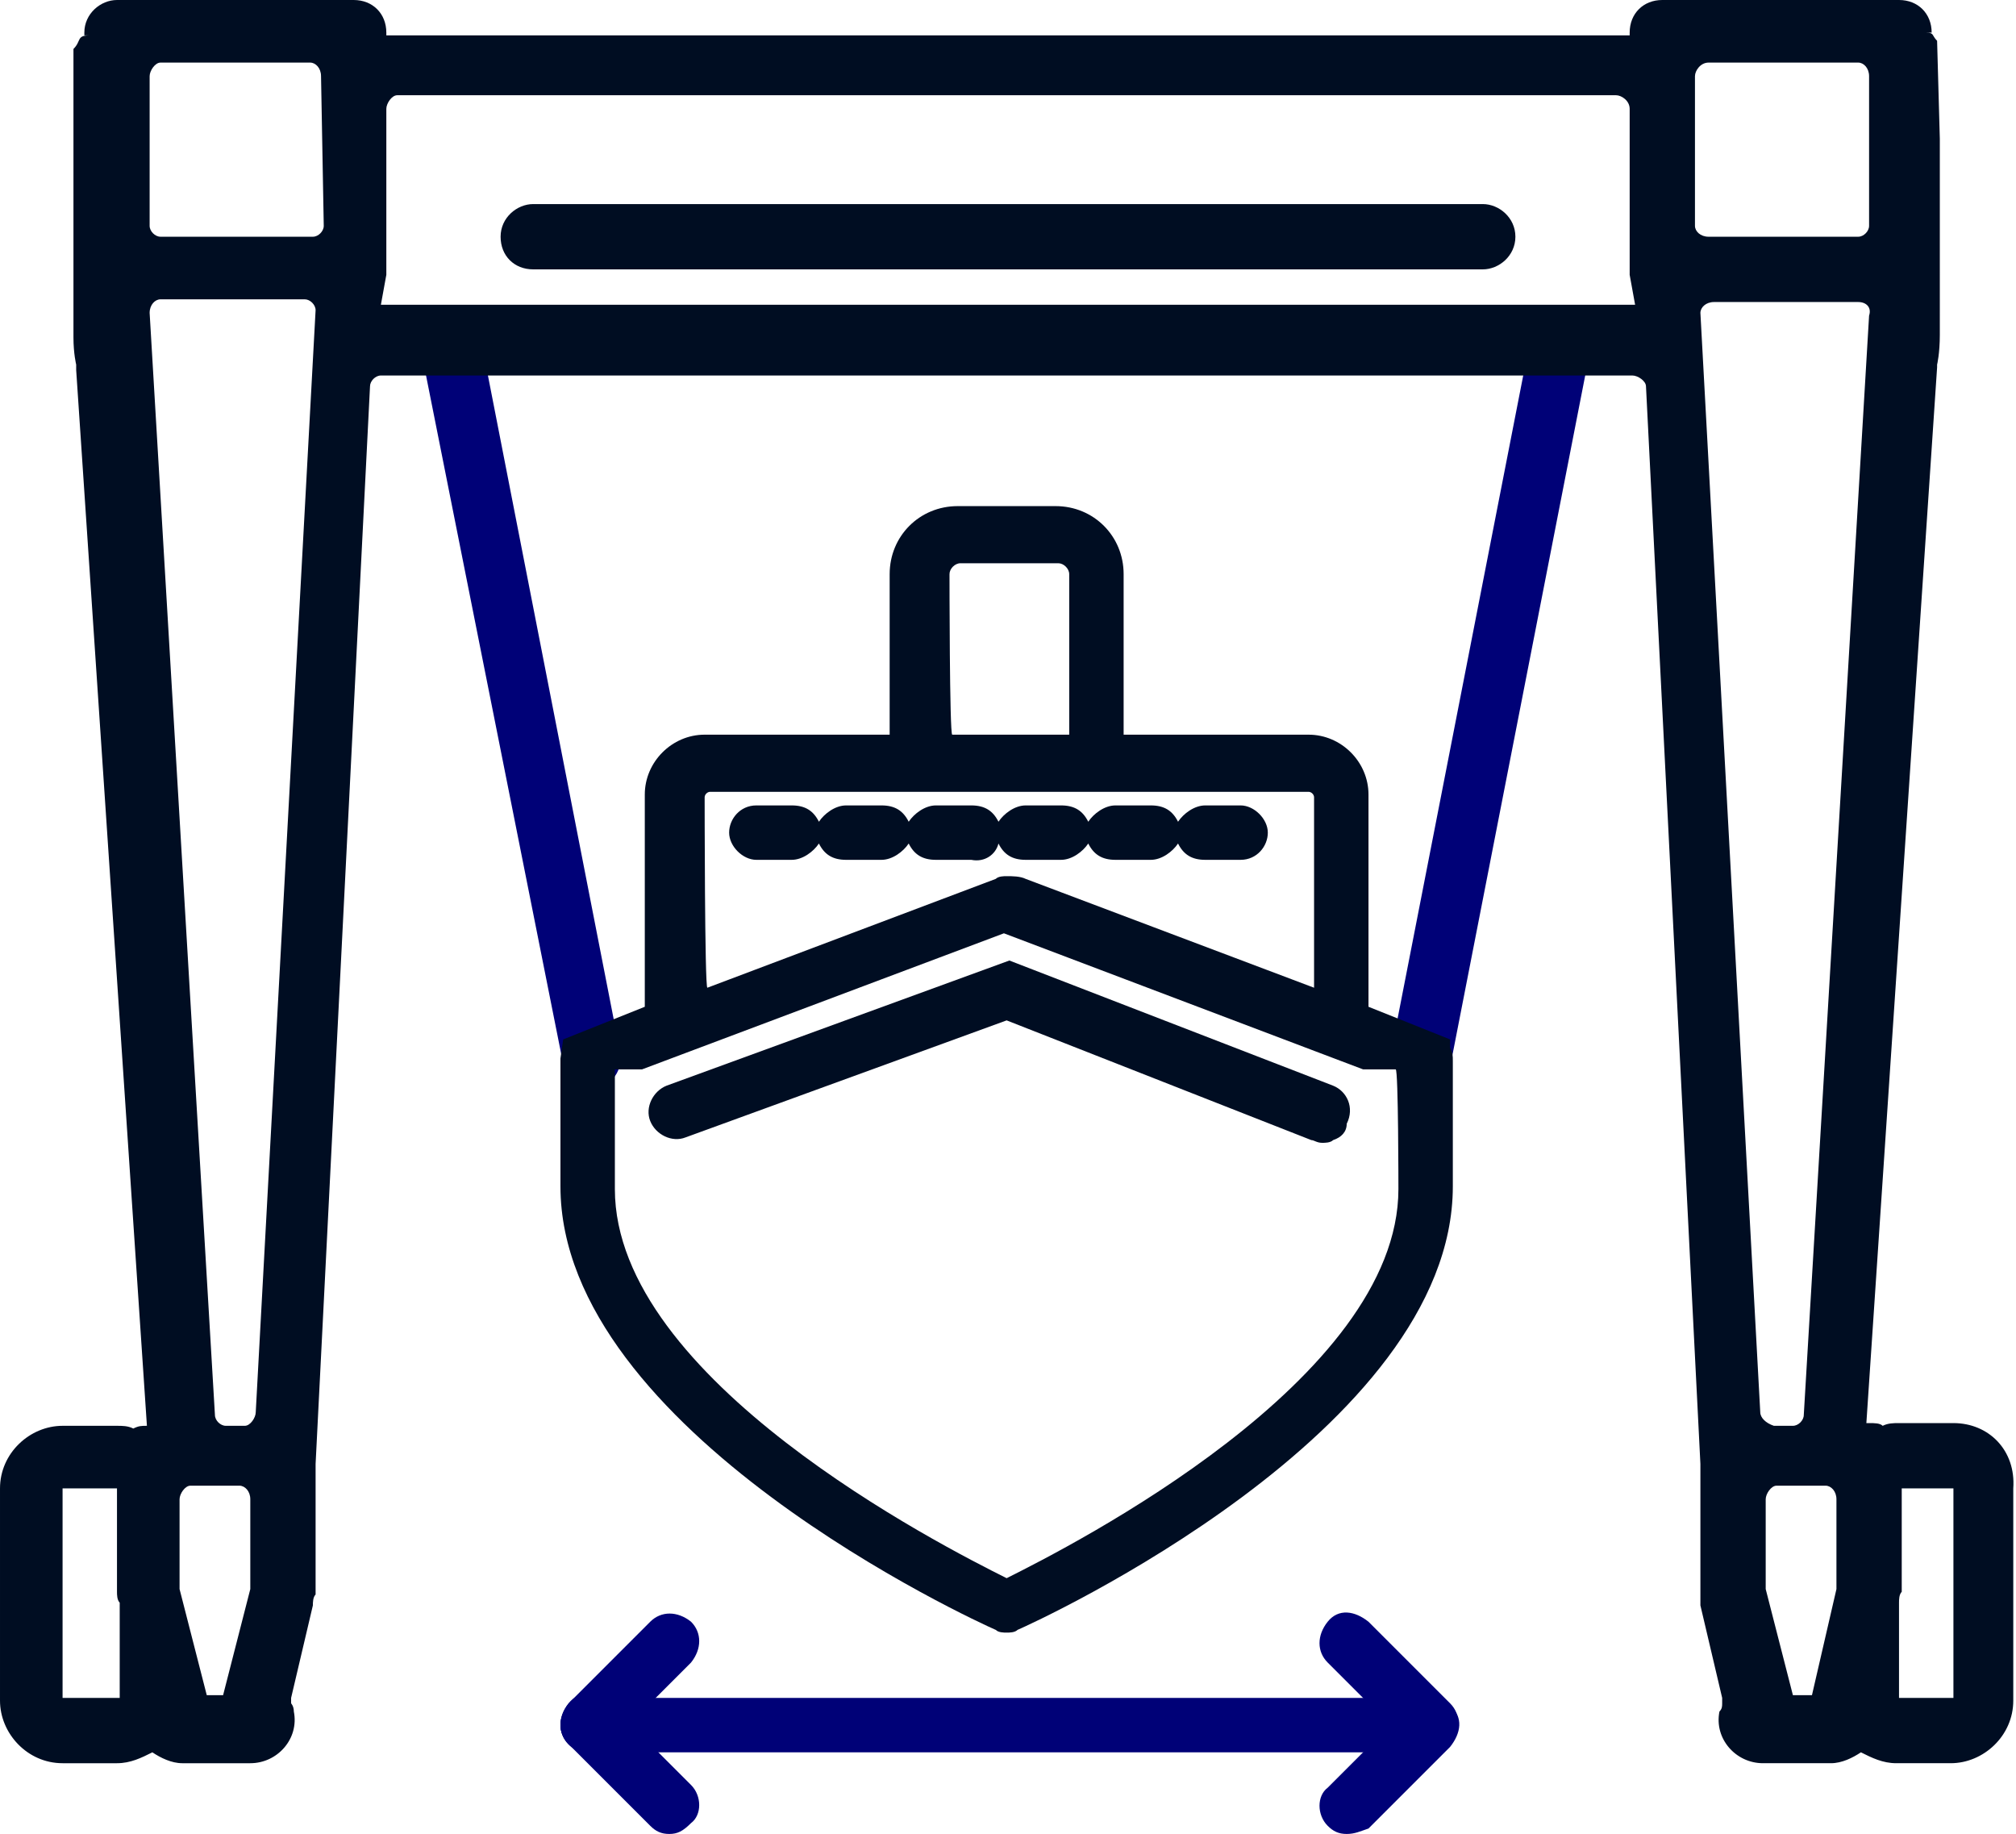
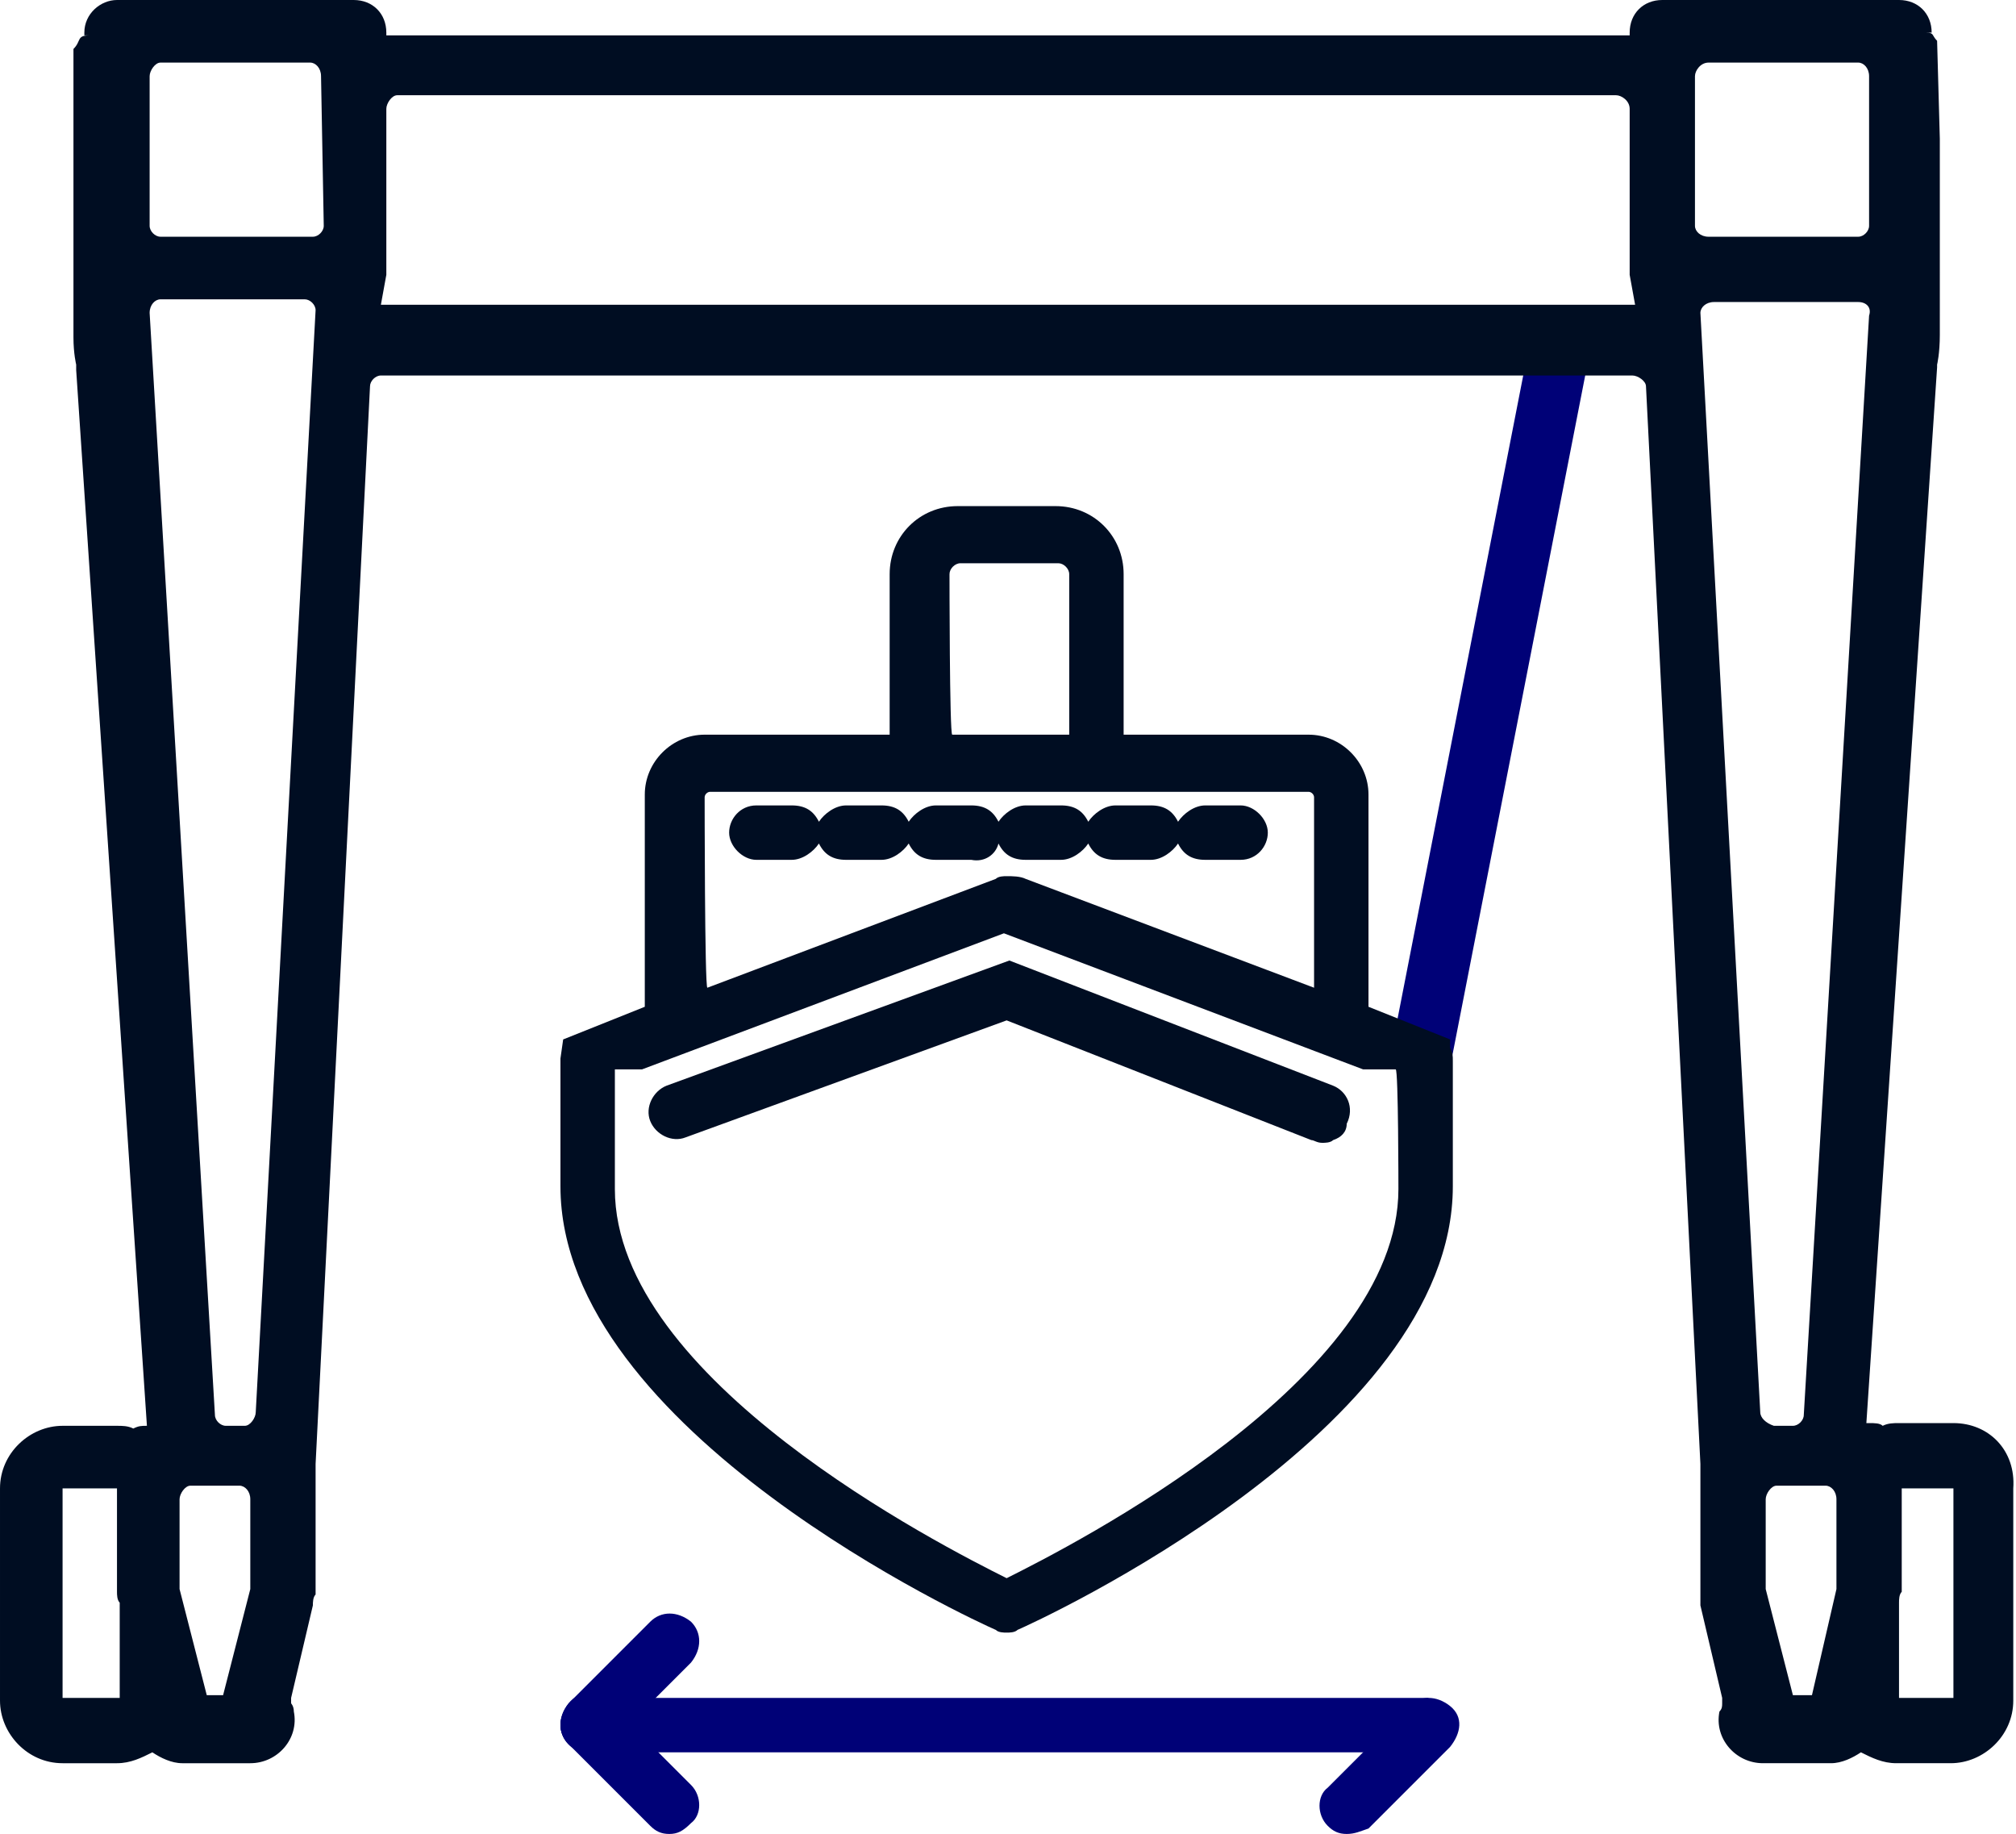
<svg xmlns="http://www.w3.org/2000/svg" xmlns:ns1="http://sodipodi.sourceforge.net/DTD/sodipodi-0.dtd" xmlns:ns2="http://www.inkscape.org/namespaces/inkscape" version="1.1" id="Capa_1" x="0px" y="0px" viewBox="0 0 74.1 67.4" style="enable-background:new 0 0 74.1 67.4;" xml:space="preserve" ns1:docname="travelift1000.svg" ns2:version="1.0.2-2 (e86c870879, 2021-01-15)">
  <defs id="defs55" />
  <ns1:namedview pagecolor="#ffffff" bordercolor="#666666" borderopacity="1" objecttolerance="10" gridtolerance="10" guidetolerance="10" ns2:pageopacity="0" ns2:pageshadow="2" ns2:window-width="1920" ns2:window-height="1017" id="namedview53" showgrid="false" ns2:zoom="12.611276" ns2:cx="37.049999" ns2:cy="40.477455" ns2:window-x="-8" ns2:window-y="-8" ns2:window-maximized="1" ns2:current-layer="Capa_1" />
  <style type="text/css" id="style2">
	.st0{fill:#A3102D;}
	.st1{fill:#000D22;}
</style>
  <g id="g50">
    <g id="g48">
      <g id="g26">
        <g id="g24">
          <g id="g6">
-             <path class="st0" d="M52.5,64.4H21.6c-0.6,0-1-0.5-1-1s0.5-1,1-1h30.9c0.6,0,1,0.5,1,1S53.1,64.4,52.5,64.4z" id="path4" style="fill:#000177;fill-opacity:1" />
+             <path class="st0" d="M52.5,64.4H21.6c-0.6,0-1-0.5-1-1s0.5-1,1-1h30.9S53.1,64.4,52.5,64.4z" id="path4" style="fill:#000177;fill-opacity:1" />
          </g>
          <g id="g10">
-             <path class="st0" d="M52.5,64.4c-0.3,0-0.5-0.1-0.7-0.3l-3-3c-0.4-0.4-0.4-1,0-1.5s1-0.4,1.5,0l3,3c0.4,0.4,0.4,1,0,1.5       C53,64.3,52.8,64.4,52.5,64.4z" id="path8" style="fill:#000177;fill-opacity:1" />
-           </g>
+             </g>
          <g id="g14">
            <path class="st0" d="M49.5,67.4c-0.3,0-0.5-0.1-0.7-0.3c-0.4-0.4-0.4-1.1,0-1.4l3-3c0.4-0.4,1-0.4,1.5,0s0.4,1,0,1.5l-3,3       C50,67.3,49.8,67.4,49.5,67.4z" id="path12" style="fill:#000177;fill-opacity:1" />
          </g>
          <g id="g18">
            <path class="st0" d="M24.6,67.4c-0.3,0-0.5-0.1-0.7-0.3l-3-3c-0.4-0.4-0.4-1,0-1.5s1-0.4,1.5,0l3,3c0.4,0.4,0.4,1.1,0,1.4       C25.1,67.3,24.9,67.4,24.6,67.4z" id="path16" style="fill:#000177;fill-opacity:1" />
          </g>
          <g id="g22">
            <path class="st0" d="M21.6,64.4c-0.3,0-0.5-0.1-0.7-0.3c-0.4-0.4-0.4-1,0-1.5l3-3c0.4-0.4,1-0.4,1.5,0c0.4,0.4,0.4,1,0,1.5       l-3,3C22.1,64.3,21.9,64.4,21.6,64.4z" id="path20" style="fill:#000177;fill-opacity:1" />
          </g>
        </g>
      </g>
      <g id="g30">
        <path class="st0" d="M52.3,39.6c-0.1,0-0.1,0-0.2,0c-0.6-0.1-1-0.7-0.9-1.3l5.1-26.1c0.1-0.6,0.7-1,1.3-0.9     c0.6,0.1,1,0.7,0.9,1.3l-5.1,26.1C53.3,39.2,52.8,39.6,52.3,39.6z" id="path28" style="fill:#000177;fill-opacity:1" />
      </g>
      <g id="g34">
-         <path class="st0" d="M21.8,40c-0.5,0-1-0.4-1.1-0.9L15.5,13c-0.1-0.6,0.3-1.2,0.9-1.3c0.6-0.1,1.2,0.3,1.3,0.9l5.1,26.1     c0.1,0.6-0.3,1.2-0.9,1.3C21.9,40,21.8,40,21.8,40z" id="path32" style="fill:#000177;fill-opacity:1" />
-       </g>
+         </g>
      <g id="g46">
-         <path class="st1" d="M54.5,7.5H19.6c-0.6,0-1.2,0.5-1.2,1.2s0.5,1.2,1.2,1.2h34.9c0.6,0,1.2-0.5,1.2-1.2S55.1,7.5,54.5,7.5z" id="path36" />
        <path class="st1" d="M49,39.9l-11.9-4.6l-12.6,4.6c-0.5,0.2-0.8,0.8-0.6,1.3c0.2,0.5,0.8,0.8,1.3,0.6L37,37.5l11.2,4.4     c0.1,0,0.2,0.1,0.4,0.1c0.1,0,0.3,0,0.4-0.1c0.3-0.1,0.5-0.3,0.5-0.6C49.8,40.7,49.5,40.1,49,39.9z" id="path38" />
        <path class="st1" d="M36.7,31c0.2,0.4,0.5,0.6,1,0.6H39c0.4,0,0.8-0.3,1-0.6c0.2,0.4,0.5,0.6,1,0.6h1.3c0.4,0,0.8-0.3,1-0.6     c0.2,0.4,0.5,0.6,1,0.6h1.3c0.6,0,1-0.5,1-1s-0.5-1-1-1h-1.3c-0.4,0-0.8,0.3-1,0.6c-0.2-0.4-0.5-0.6-1-0.6h-1.3     c-0.4,0-0.8,0.3-1,0.6c-0.2-0.4-0.5-0.6-1-0.6h-1.3c-0.4,0-0.8,0.3-1,0.6c-0.2-0.4-0.5-0.6-1-0.6h-1.3c-0.4,0-0.8,0.3-1,0.6     c-0.2-0.4-0.5-0.6-1-0.6h-1.3c-0.4,0-0.8,0.3-1,0.6c-0.2-0.4-0.5-0.6-1-0.6h-1.3c-0.6,0-1,0.5-1,1s0.5,1,1,1h1.3     c0.4,0,0.8-0.3,1-0.6c0.2,0.4,0.5,0.6,1,0.6h1.3c0.4,0,0.8-0.3,1-0.6c0.2,0.4,0.5,0.6,1,0.6h1.3C36.2,31.7,36.6,31.4,36.7,31z" id="path40" />
        <path class="st1" d="M53.3,38.2l-3-1.2v-7.8c0-1.2-1-2.2-2.2-2.2h-6.8v-5.9c0-1.4-1.1-2.5-2.5-2.5h-3.6c-1.4,0-2.5,1.1-2.5,2.5     V27h-6.8c-1.2,0-2.2,1-2.2,2.2V37l-3,1.2l-0.1,0.7c0,0,0,0.1,0,0.1v0l0,0.2h0v4.4c0,9,15.3,16,16,16.3c0.1,0.1,0.3,0.1,0.4,0.1     s0.3,0,0.4-0.1c0.7-0.3,16-7.3,16-16.3V39c0-0.2,0-0.3-0.1-0.5L53.3,38.2z M34.9,21.1c0-0.2,0.2-0.4,0.4-0.4h3.6     c0.2,0,0.4,0.2,0.4,0.4V27h-4.3C34.9,27,34.9,21.1,34.9,21.1z M25.9,29.3c0-0.1,0.1-0.2,0.2-0.2h22c0.1,0,0.2,0.1,0.2,0.2v7     l-10.6-4c-0.2-0.1-0.5-0.1-0.7-0.1c-0.1,0-0.3,0-0.4,0.1l-10.6,4C25.9,36.3,25.9,29.3,25.9,29.3z M51.4,43.7     c0,7-12,13.1-14.4,14.3c-2.4-1.2-14.4-7.3-14.4-14.3v-4.4h1l13.3-5l13.2,5l1.2,0C51.4,39.3,51.4,43.7,51.4,43.7z" id="path42" />
        <path class="st1" d="M71.8,52.3h-2c-0.2,0-0.4,0-0.6,0.1c-0.1-0.1-0.3-0.1-0.5-0.1h-0.1l2.6-38.8l0-0.1c0,0,0.1-0.4,0.1-1.1V6.1     c0-0.3,0-0.3,0-0.6c0-0.1,0-0.3,0-0.4l-0.1-3.6c-0.2-0.2-0.1-0.3-0.4-0.3H71V1.2C71,0.5,70.5,0,69.8,0h-8.7     c-0.7,0-1.2,0.5-1.2,1.2v0.1H14.2V1.2C14.2,0.5,13.7,0,13,0H4.3C3.7,0,3.1,0.5,3.1,1.2v0.1h0.2c-0.5,0-0.3,0.2-0.6,0.5l0,3.4     c0,0.1,0,0.2,0,0.3c0,0.2,0,0.5,0,0.7v6.2c0,0.6,0.1,1,0.1,1l0,0.2l2.6,38.8H5.4c-0.2,0-0.3,0-0.5,0.1c-0.2-0.1-0.4-0.1-0.6-0.1     h-2c-1.2,0-2.3,1-2.3,2.3v7.8c0,1.2,1,2.3,2.3,2.3h2c0.5,0,0.9-0.2,1.3-0.4c0.3,0.2,0.7,0.4,1.1,0.4l0,0l0,0c0,0,0,0,0,0h2.5     c1,0,1.8-0.9,1.6-1.9c0-0.2-0.1-0.3-0.1-0.3c0-0.1,0-0.2,0-0.2l0.8-3.4c0-0.1,0-0.3,0.1-0.4v-4.8l2-39.6c0-0.2,0.2-0.4,0.4-0.4     h5.7H22h5.1h2.3h30.6c0.2,0,0.5,0.2,0.5,0.4l2,39.6v4.8c0,0.1,0,0.3,0,0.4l0.8,3.4c0,0.1,0,0.2,0,0.2c0,0.1,0,0.2-0.1,0.3     c-0.2,1,0.6,1.9,1.6,1.9h2.5c0,0,0,0,0,0l0,0c0.4,0,0.8-0.2,1.1-0.4c0.4,0.2,0.8,0.4,1.3,0.4h2c1.2,0,2.3-1,2.3-2.3v-7.8     C74.1,53.3,73.1,52.3,71.8,52.3z M2.3,62.4l0-7.7h2v3.8c0,0.1,0,0.3,0.1,0.4l0,0l0,3.5L2.3,62.4z M9.2,58.3c0,0,0,0.1,0,0.1     l-1,3.9H7.6l-1-3.9c0,0,0-0.1,0-0.1v-3.2c0-0.2,0.2-0.5,0.4-0.5h1.8c0.2,0,0.4,0.2,0.4,0.5C9.2,55.1,9.2,58.3,9.2,58.3z      M9.4,51.9c0,0.2-0.2,0.5-0.4,0.5H8.3c-0.2,0-0.4-0.2-0.4-0.4L5.5,11.5c0-0.3,0.2-0.5,0.4-0.5h5.3c0.2,0,0.4,0.2,0.4,0.4     L9.4,51.9z M11.9,8.3c0,0.2-0.2,0.4-0.4,0.4H5.9c-0.2,0-0.4-0.2-0.4-0.4V2.8c0-0.2,0.2-0.5,0.4-0.5h5.5c0.2,0,0.4,0.2,0.4,0.5     L11.9,8.3L11.9,8.3z M14,11.2l0.2-1.1c0,0,0,0,0,0c0,0,0,0,0-0.1s0,0,0-0.1c0,0,0,0,0,0V4c0-0.2,0.2-0.5,0.4-0.5h44.8     c0.2,0,0.5,0.2,0.5,0.5v5.9c0,0,0,0,0,0c0,0,0,0,0,0.1s0,0,0,0.1c0,0,0,0,0,0l0.2,1.1L14,11.2L14,11.2z M62.3,8.3V2.8     c0-0.2,0.2-0.5,0.5-0.5h5.5c0.2,0,0.4,0.2,0.4,0.5v5.5c0,0.2-0.2,0.4-0.4,0.4h-5.5C62.5,8.7,62.3,8.5,62.3,8.3z M64.7,51.9     l-2.2-40.4c0-0.2,0.2-0.4,0.5-0.4h5.3c0.3,0,0.5,0.2,0.4,0.5l-2.4,40.4c0,0.2-0.2,0.4-0.4,0.4h-0.7     C64.9,52.3,64.7,52.1,64.7,51.9z M66.6,62.3h-0.7l-1-3.9c0,0,0-0.1,0-0.1v-3.2c0-0.2,0.2-0.5,0.4-0.5h1.8c0.2,0,0.4,0.2,0.4,0.5     v3.2c0,0,0,0.1,0,0.1L66.6,62.3z M69.8,62.4l0-3.5v0c0-0.1,0-0.3,0.1-0.4v-3.8h1.9l0,7.7L69.8,62.4z" id="path44" />
      </g>
    </g>
  </g>
</svg>